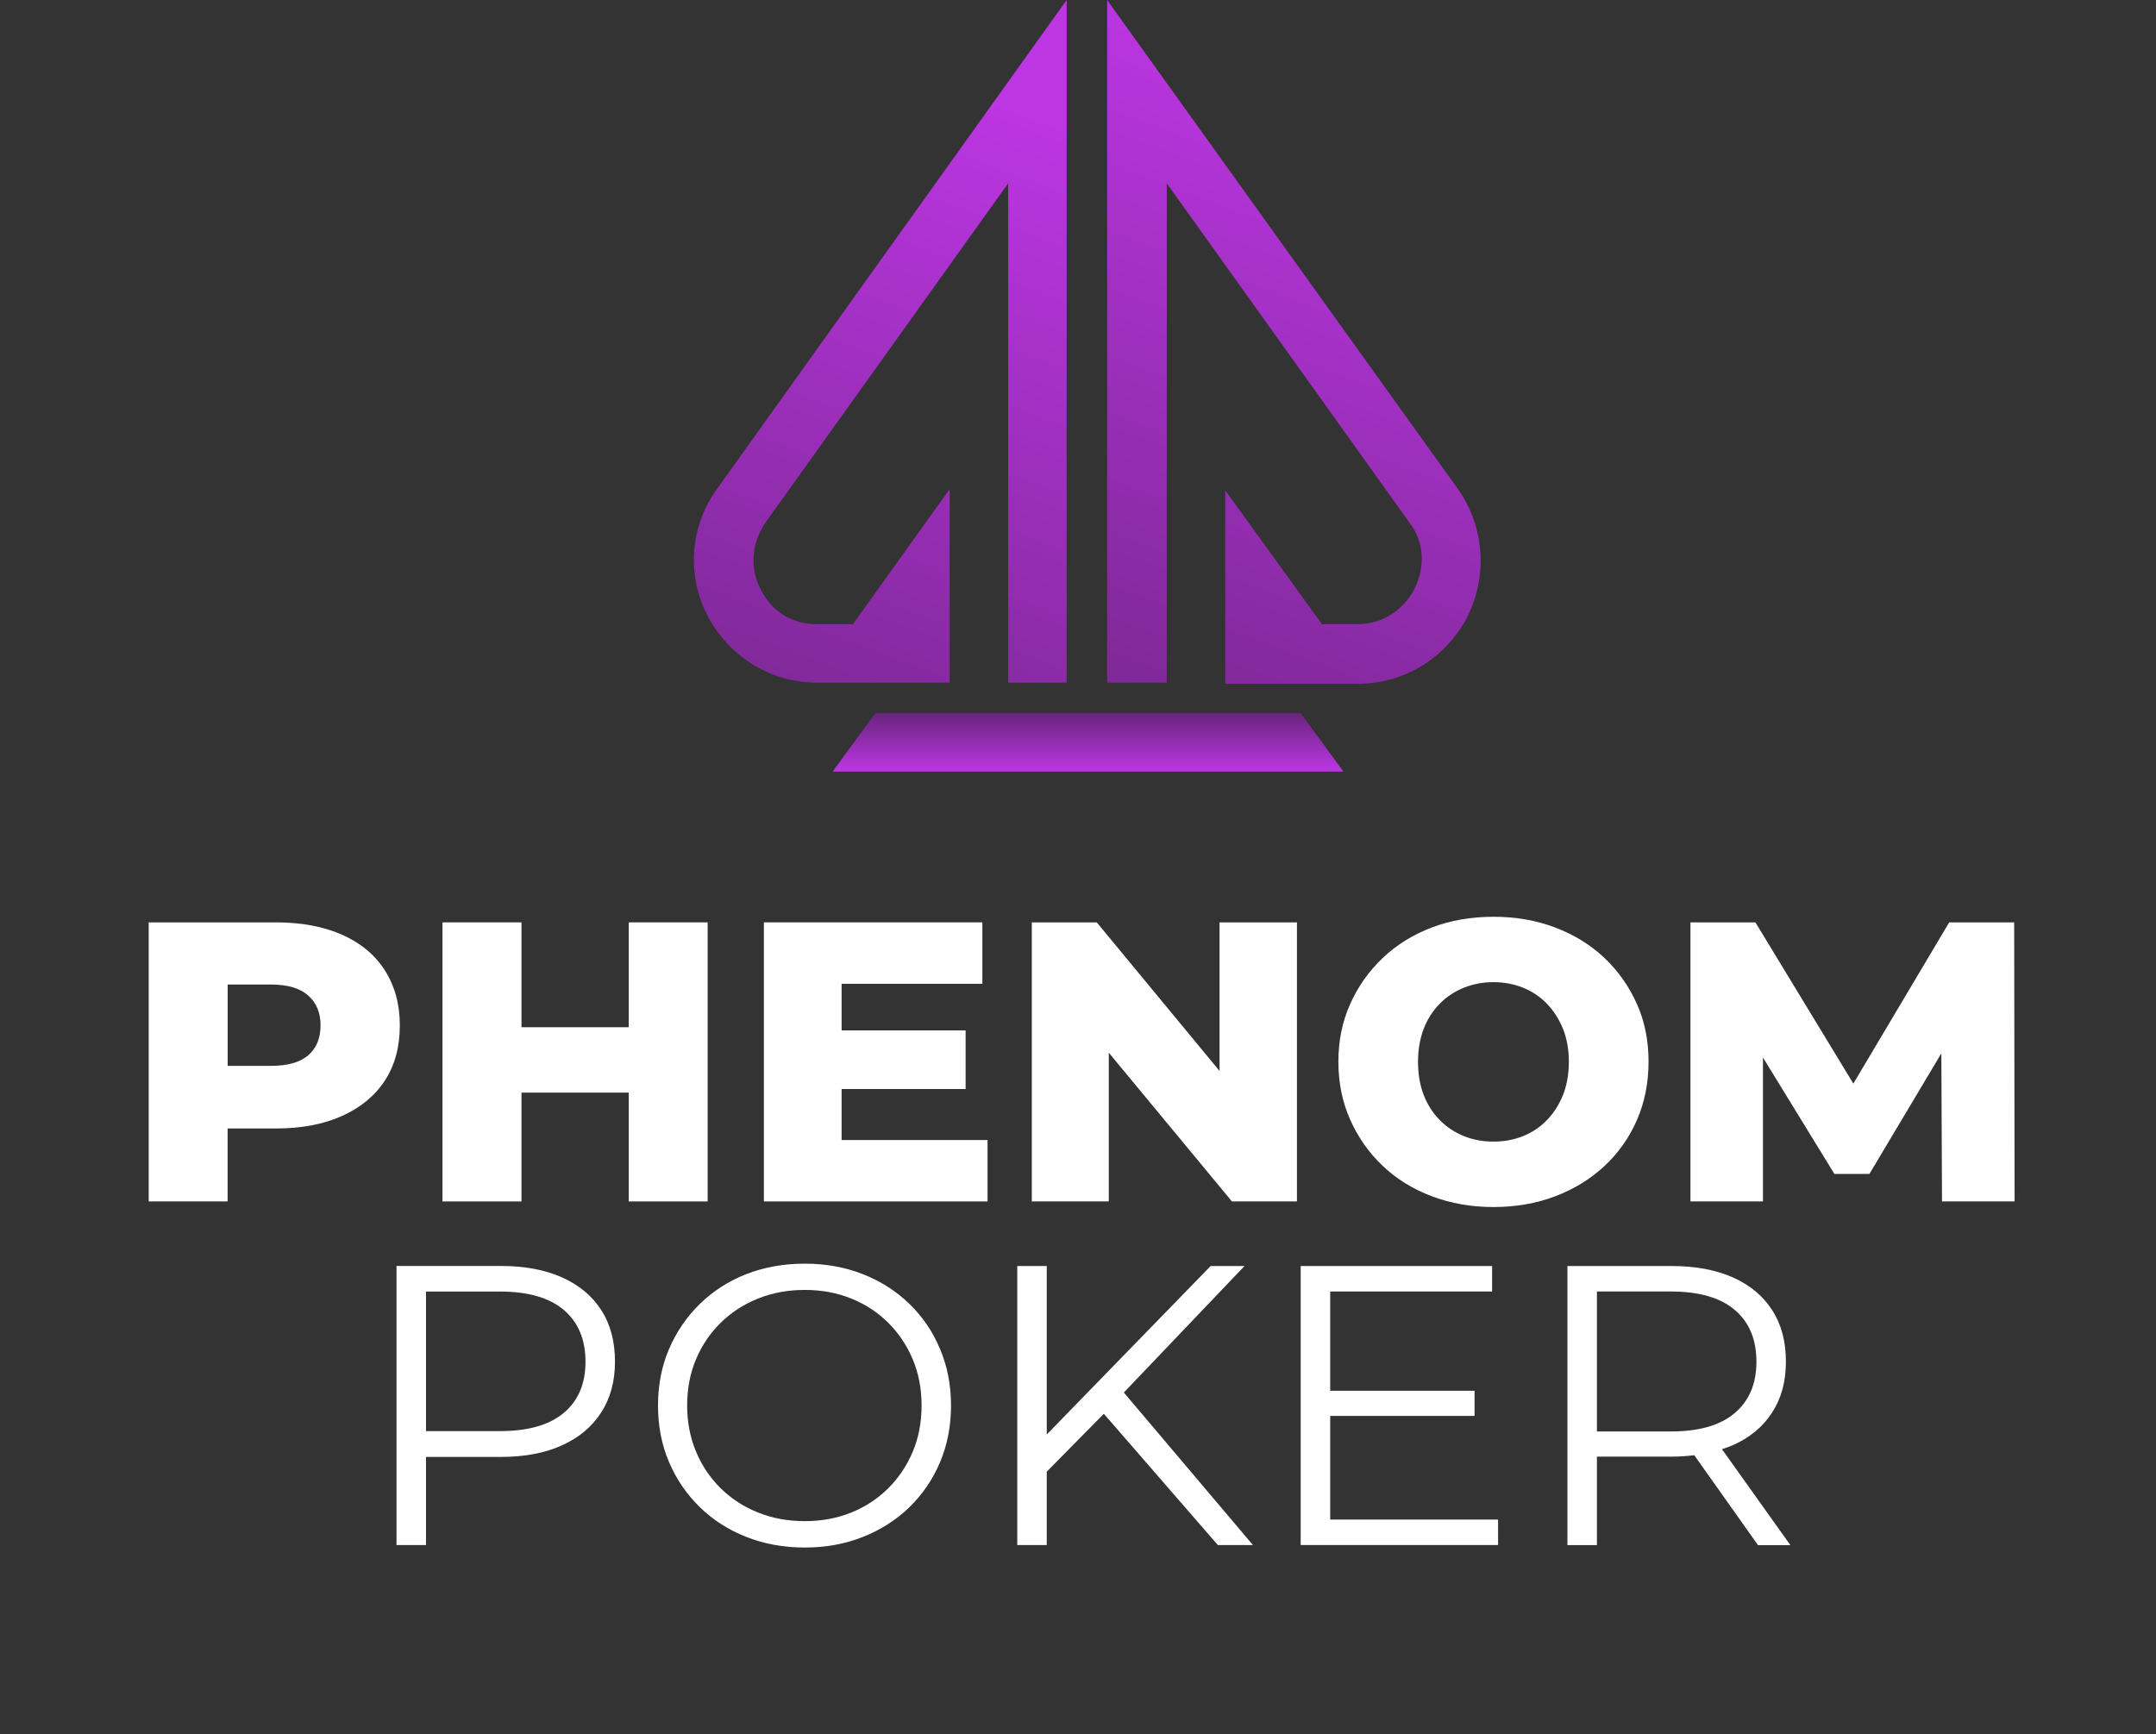
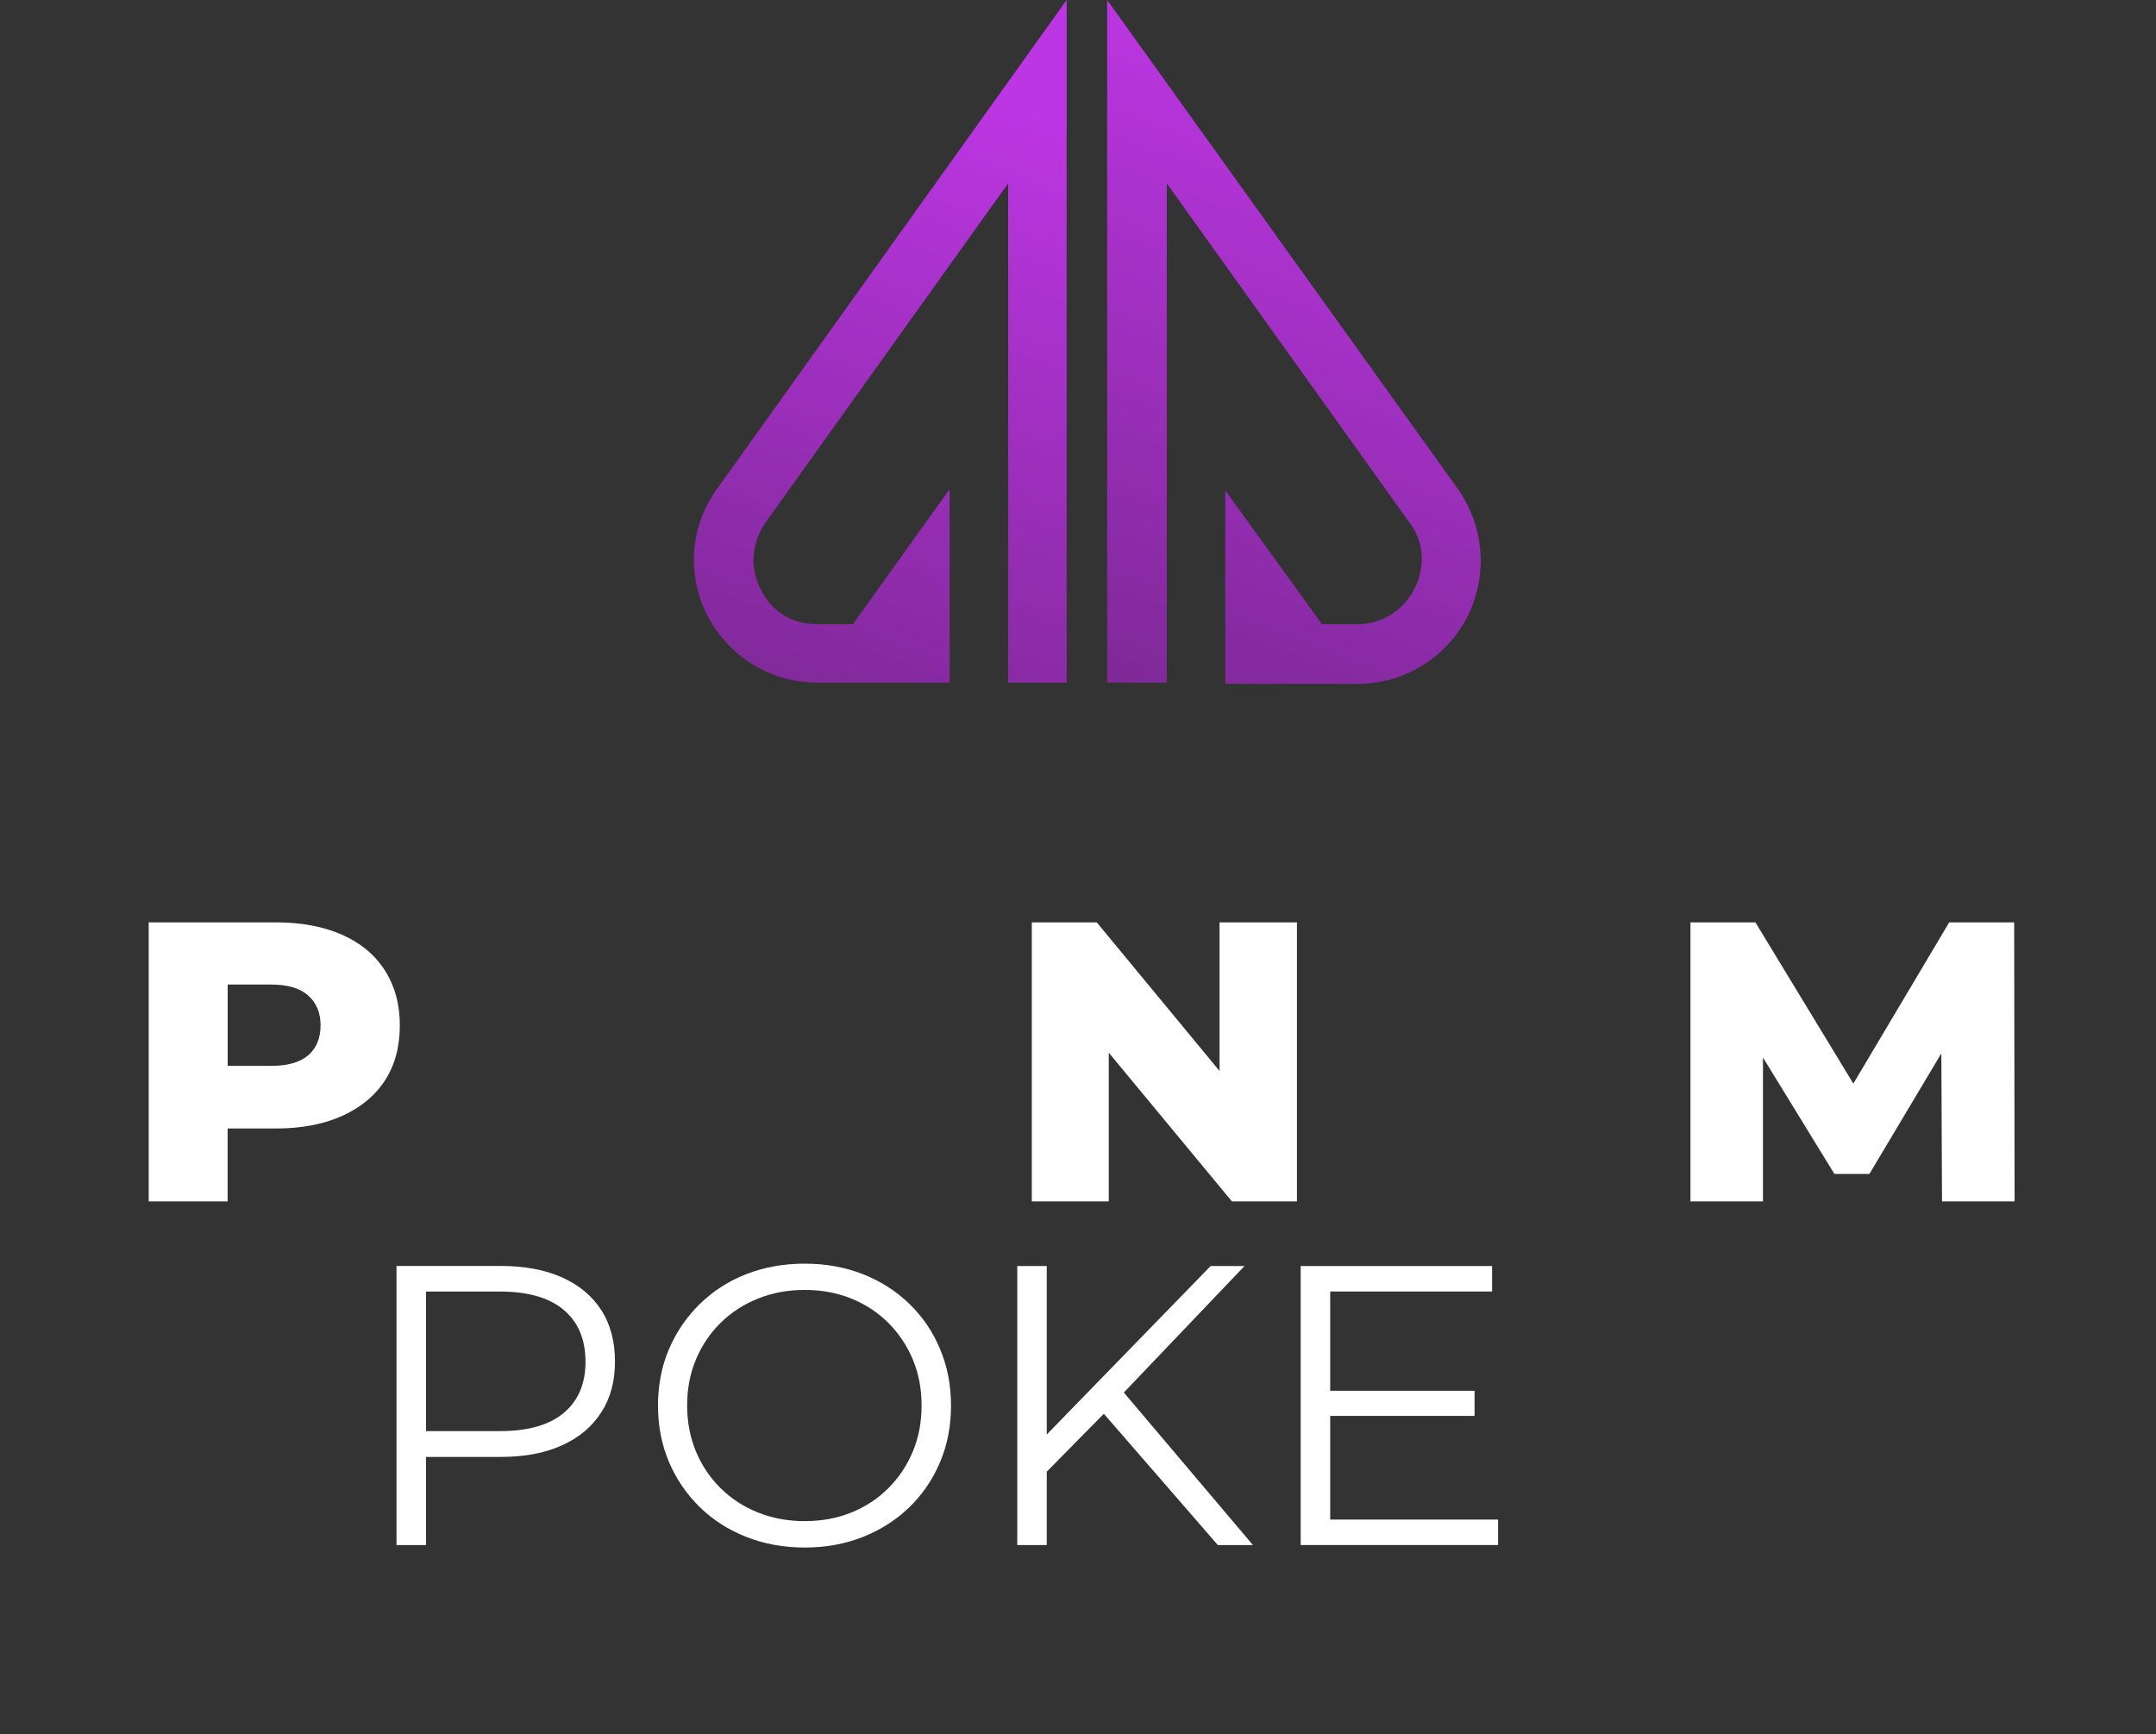
<svg xmlns="http://www.w3.org/2000/svg" fill="none" height="70" viewBox="0 0 87 70" width="87">
  <rect x="0" y="0" width="87" height="70" fill="#333333" stroke="none" />
  <path d="M13.803 37.725C13.053 37.394 12.163 37.226 11.132 37.226H6V48.489H9.185V45.545H11.132C12.163 45.545 13.053 45.376 13.803 45.039C14.553 44.702 15.131 44.225 15.532 43.608C15.935 42.99 16.134 42.248 16.134 41.38C16.134 40.531 15.932 39.796 15.532 39.166C15.131 38.537 14.553 38.057 13.803 37.725ZM12.436 42.592C12.104 42.877 11.604 43.017 10.94 43.017H9.187V39.735H10.94C11.604 39.735 12.104 39.882 12.436 40.177C12.768 40.472 12.935 40.871 12.935 41.375C12.935 41.904 12.768 42.307 12.436 42.592Z" fill="white" />
-   <path d="M25.371 41.458H21.043V37.226H17.855V48.489H21.043V44.097H25.371V48.489H28.555V37.226H25.371V41.458Z" fill="white" />
-   <path d="M33.961 43.952H38.965V41.586H33.961V39.705H39.641V37.226H30.825V48.489H39.85V46.01H33.961V43.952Z" fill="white" />
  <path d="M49.212 43.224L44.257 37.226H41.636V48.489H44.742V42.486L49.712 48.489H52.335V37.226H49.212V43.224Z" fill="white" />
-   <path d="M64.739 38.657C64.18 38.131 63.521 37.725 62.759 37.435C61.996 37.145 61.165 37 60.265 37C59.363 37 58.532 37.145 57.772 37.435C57.009 37.725 56.35 38.136 55.792 38.667C55.234 39.199 54.796 39.818 54.481 40.526C54.164 41.235 54.007 42.007 54.007 42.843C54.007 43.691 54.164 44.471 54.481 45.184C54.796 45.897 55.234 46.519 55.792 47.05C56.35 47.582 57.012 47.992 57.779 48.28C58.546 48.57 59.375 48.715 60.265 48.715C61.165 48.715 61.996 48.57 62.759 48.28C63.521 47.99 64.183 47.584 64.746 47.058C65.308 46.532 65.745 45.914 66.056 45.199C66.367 44.486 66.523 43.699 66.523 42.843C66.523 41.995 66.367 41.217 66.049 40.509C65.731 39.801 65.294 39.184 64.739 38.657ZM63.074 44.186C62.919 44.577 62.702 44.916 62.429 45.199C62.156 45.484 61.834 45.7 61.463 45.85C61.094 46 60.693 46.074 60.265 46.074C59.835 46.074 59.437 46 59.065 45.85C58.696 45.7 58.372 45.484 58.091 45.199C57.813 44.913 57.597 44.577 57.447 44.186C57.297 43.795 57.221 43.352 57.221 42.858C57.221 42.366 57.297 41.923 57.447 41.53C57.597 41.139 57.811 40.799 58.091 40.517C58.369 40.231 58.694 40.015 59.065 39.865C59.437 39.715 59.835 39.639 60.265 39.639C60.693 39.639 61.094 39.715 61.463 39.865C61.834 40.015 62.154 40.231 62.429 40.517C62.702 40.802 62.916 41.139 63.074 41.53C63.228 41.921 63.307 42.363 63.307 42.858C63.305 43.352 63.228 43.792 63.074 44.186Z" fill="white" />
  <path d="M81.294 48.489L81.277 37.226H78.655L74.787 43.733L70.835 37.226H68.214V48.489H71.14V42.681L74.022 47.378H75.436L78.338 42.513L78.365 48.489H81.294Z" fill="white" />
  <path d="M22.677 51.553C21.991 51.248 21.169 51.093 20.215 51.093H16V62.356H17.19V58.8H20.215C21.169 58.8 21.991 58.645 22.677 58.333C23.363 58.023 23.891 57.581 24.26 57.005C24.632 56.432 24.816 55.748 24.816 54.954C24.816 54.138 24.632 53.444 24.26 52.871C23.891 52.298 23.363 51.861 22.677 51.553ZM22.748 57.025C22.163 57.514 21.307 57.758 20.183 57.758H17.19V52.126H20.183C21.309 52.126 22.165 52.374 22.748 52.866C23.333 53.361 23.626 54.056 23.626 54.959C23.626 55.847 23.333 56.535 22.748 57.025Z" fill="white" />
  <path d="M36.696 52.623C36.165 52.109 35.54 51.708 34.822 51.425C34.104 51.143 33.32 51 32.474 51C31.616 51 30.829 51.143 30.108 51.425C29.388 51.708 28.766 52.111 28.234 52.633C27.703 53.154 27.29 53.759 26.995 54.45C26.7 55.141 26.552 55.901 26.552 56.727C26.552 57.554 26.7 58.311 26.995 59.005C27.29 59.696 27.703 60.303 28.234 60.822C28.766 61.343 29.393 61.744 30.116 62.029C30.841 62.315 31.625 62.457 32.471 62.457C33.317 62.457 34.102 62.315 34.82 62.029C35.538 61.744 36.163 61.346 36.694 60.832C37.225 60.315 37.638 59.71 37.933 59.014C38.228 58.316 38.376 57.556 38.376 56.73C38.376 55.904 38.228 55.141 37.933 54.445C37.641 53.744 37.227 53.139 36.696 52.623ZM36.834 58.584C36.598 59.147 36.268 59.641 35.845 60.064C35.42 60.487 34.923 60.814 34.348 61.046C33.775 61.277 33.15 61.392 32.474 61.392C31.798 61.392 31.171 61.277 30.593 61.046C30.012 60.814 29.508 60.487 29.08 60.064C28.652 59.641 28.318 59.145 28.082 58.577C27.846 58.008 27.728 57.391 27.728 56.727C27.728 56.051 27.846 55.431 28.082 54.868C28.318 54.305 28.65 53.811 29.08 53.388C29.508 52.965 30.012 52.638 30.593 52.407C31.171 52.175 31.8 52.06 32.474 52.06C33.15 52.06 33.775 52.175 34.348 52.407C34.923 52.638 35.42 52.965 35.845 53.388C36.268 53.811 36.598 54.305 36.834 54.868C37.07 55.431 37.188 56.051 37.188 56.727C37.188 57.401 37.07 58.021 36.834 58.584Z" fill="white" />
  <path d="M50.219 51.096H48.852L42.239 57.895V51.096H41.049V62.356H42.239V59.395L44.543 57.059L49.142 62.356H50.558L45.35 56.201L50.219 51.096Z" fill="white" />
  <path d="M53.677 57.145H59.502V56.13H53.677V52.124H60.21V51.096H52.486V62.356H60.451V61.328H53.677V57.145Z" fill="white" />
-   <path d="M72.243 62.356L69.486 58.488C69.636 58.439 69.786 58.387 69.926 58.326C70.613 58.021 71.141 57.581 71.51 57.008C71.882 56.435 72.066 55.751 72.066 54.957C72.066 54.14 71.882 53.447 71.51 52.874C71.141 52.301 70.613 51.861 69.926 51.556C69.24 51.251 68.419 51.096 67.465 51.096H63.25V62.359H64.44V58.788H67.465C67.782 58.788 68.08 58.766 68.367 58.731L70.94 62.361H72.243V62.356ZM67.433 57.772H64.44V52.124H67.433C68.559 52.124 69.415 52.372 69.998 52.864C70.583 53.358 70.876 54.054 70.876 54.957C70.876 55.847 70.583 56.538 69.998 57.032C69.415 57.526 68.559 57.772 67.433 57.772Z" fill="white" />
-   <path d="M52.483 28.777H35.325L33.601 31.138H54.208L52.483 28.777Z" fill="url(#paint0_linear_762_60)" />
  <path d="M28.925 19.745C27.836 21.243 27.7 23.24 28.562 24.874C29.425 26.509 31.104 27.552 32.965 27.552H38.321V19.745L37.504 20.88L34.418 25.192H32.965C31.967 25.192 31.15 24.693 30.696 23.785C30.242 22.923 30.333 21.924 30.877 21.107L40.682 7.399V11.938V16.432V27.552H43.042V17.203V0L28.925 19.745Z" fill="url(#paint1_linear_762_60)" />
  <path d="M58.838 19.745L44.676 0V17.203V27.552H47.082V16.432V11.938V7.399L56.886 21.107C57.476 21.879 57.522 22.877 57.068 23.785C56.614 24.648 55.751 25.192 54.798 25.192H53.346L49.442 19.791V27.598H54.798C56.659 27.598 58.339 26.554 59.201 24.92C60.063 23.195 59.882 21.243 58.838 19.745Z" fill="url(#paint2_linear_762_60)" />
  <defs>
    <linearGradient gradientUnits="userSpaceOnUse" id="paint0_linear_762_60" x1="43.904" x2="43.904" y1="28.777" y2="31.138">
      <stop stop-color="#69247D" />
      <stop offset="1" stop-color="#BD36E4" />
    </linearGradient>
    <linearGradient gradientUnits="userSpaceOnUse" id="paint1_linear_762_60" x1="32.163" x2="44.813" y1="38.923" y2="5.352">
      <stop stop-color="#69247D" />
      <stop offset="1" stop-color="#BD36E4" />
    </linearGradient>
    <linearGradient gradientUnits="userSpaceOnUse" id="paint2_linear_762_60" x1="48.848" x2="61.515" y1="38.987" y2="5.357">
      <stop stop-color="#69247D" />
      <stop offset="1" stop-color="#BD36E4" />
    </linearGradient>
  </defs>
</svg>